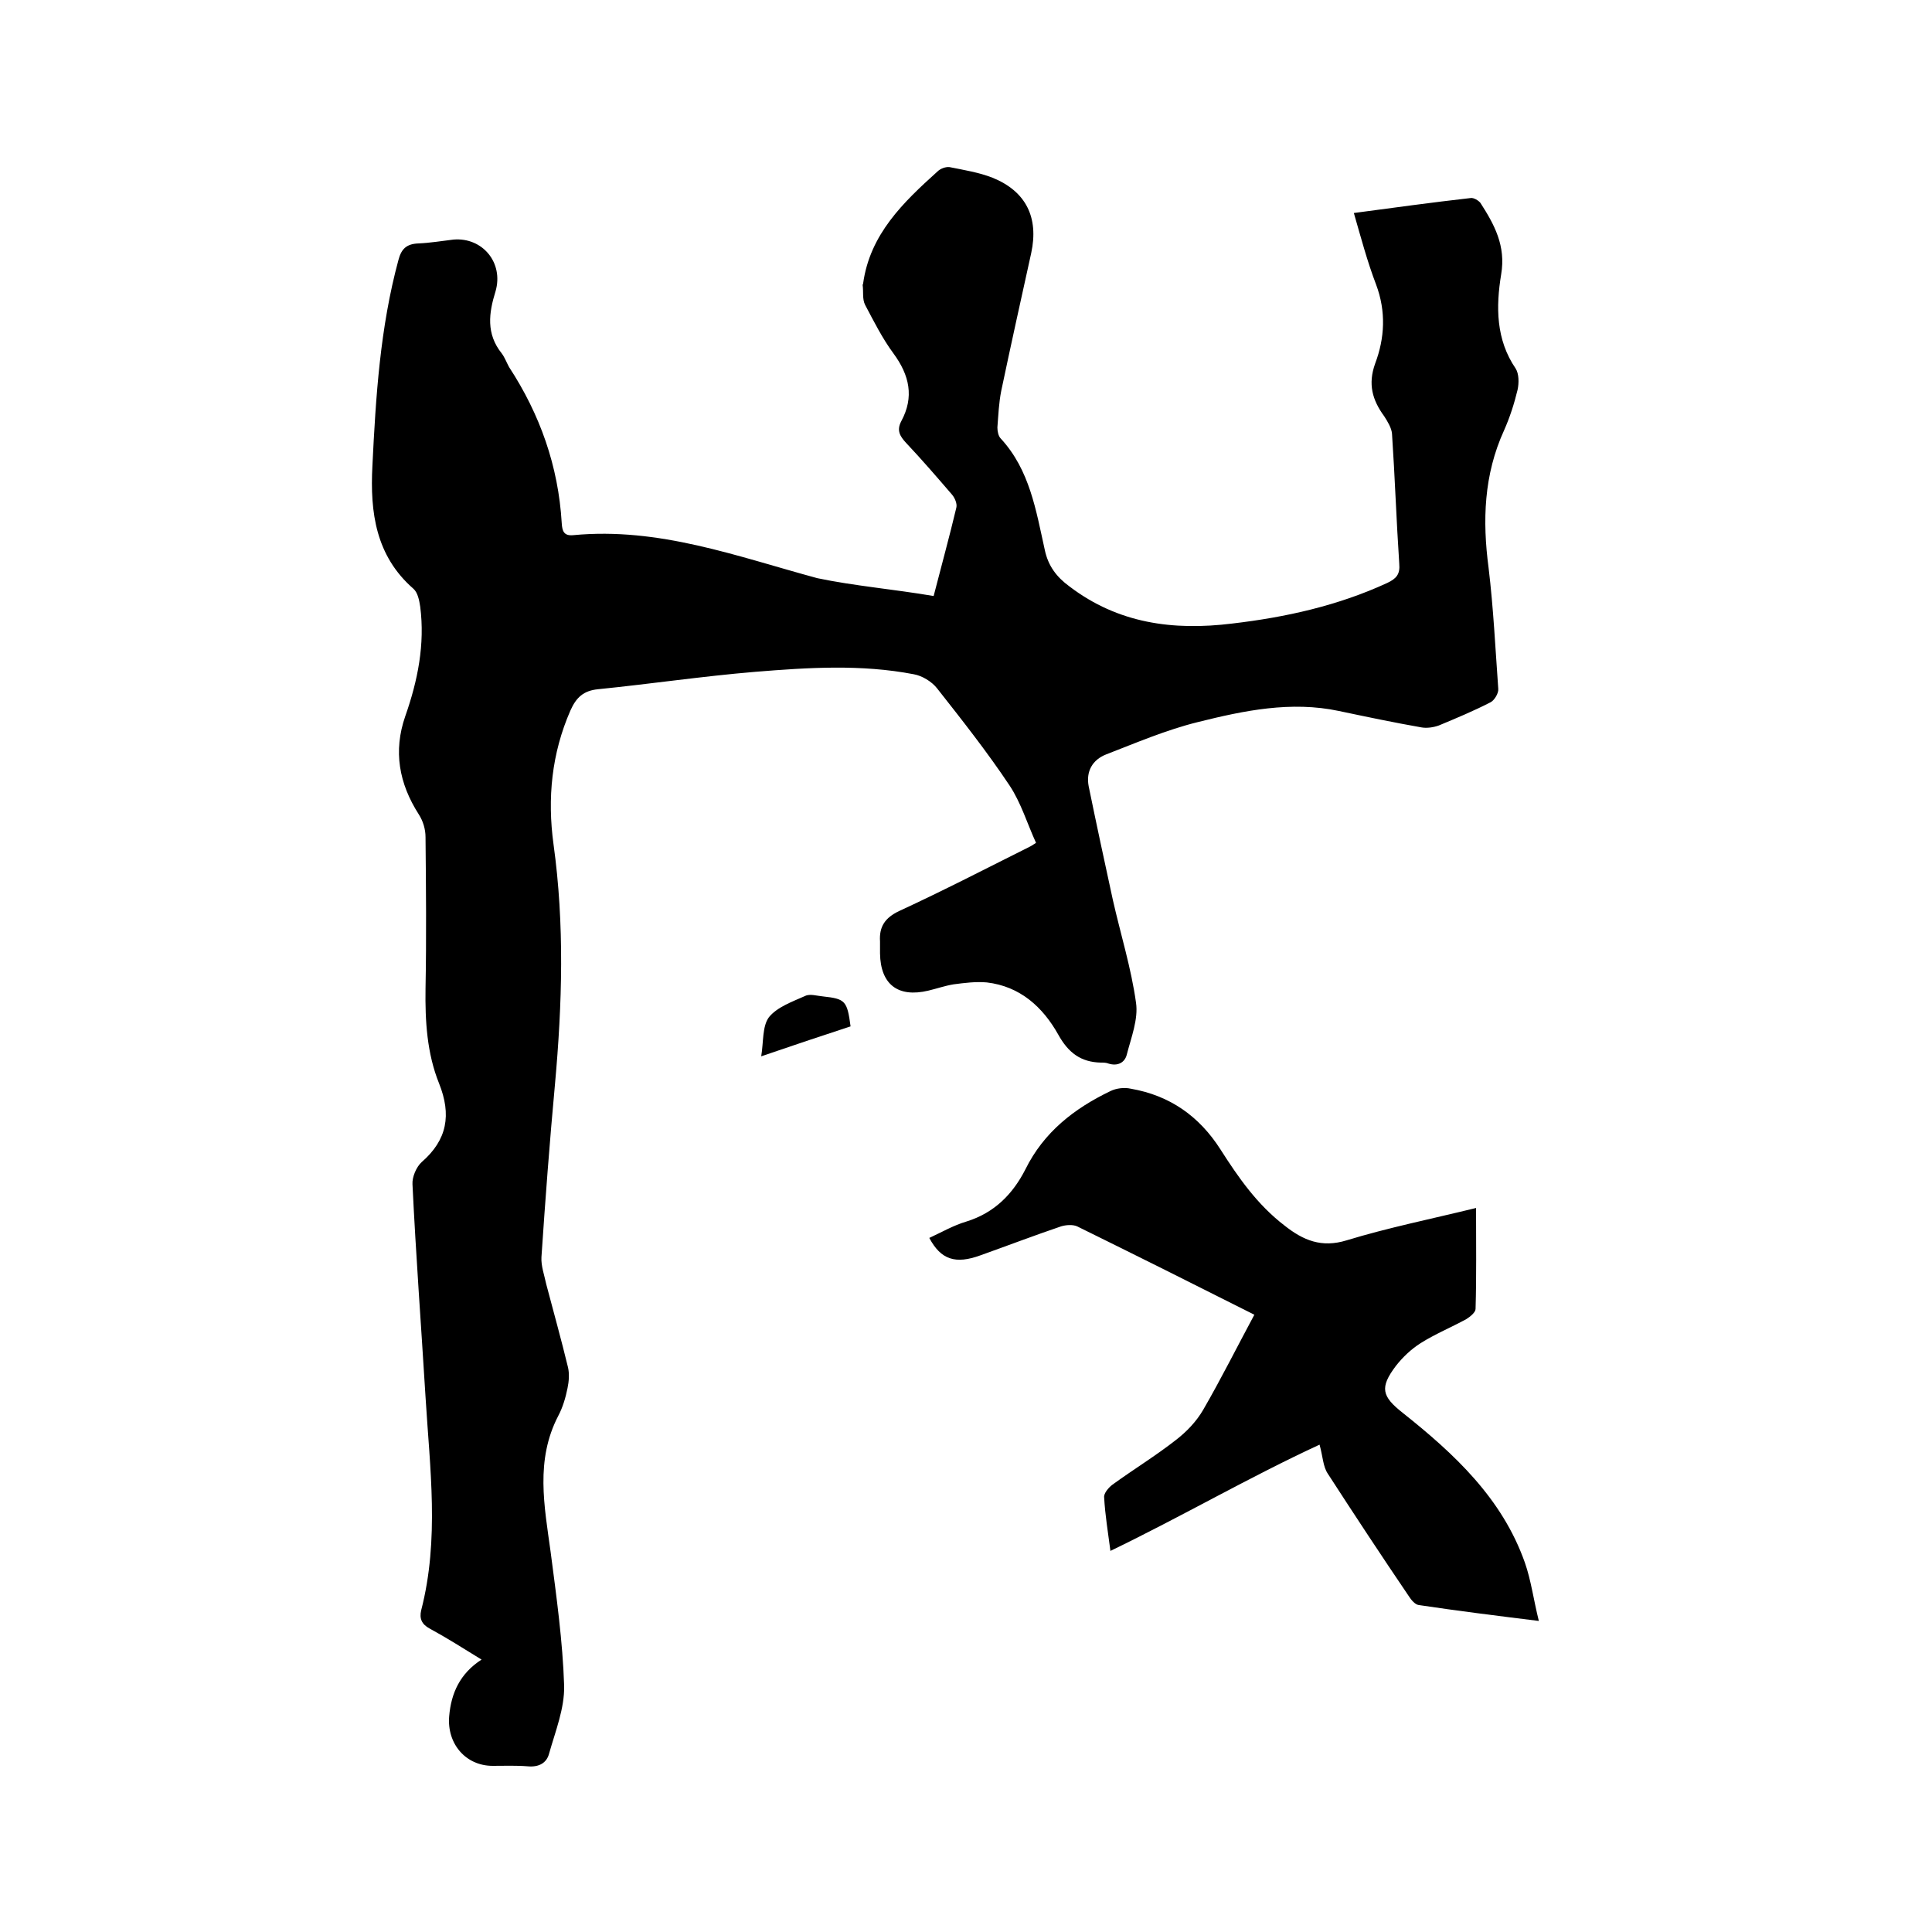
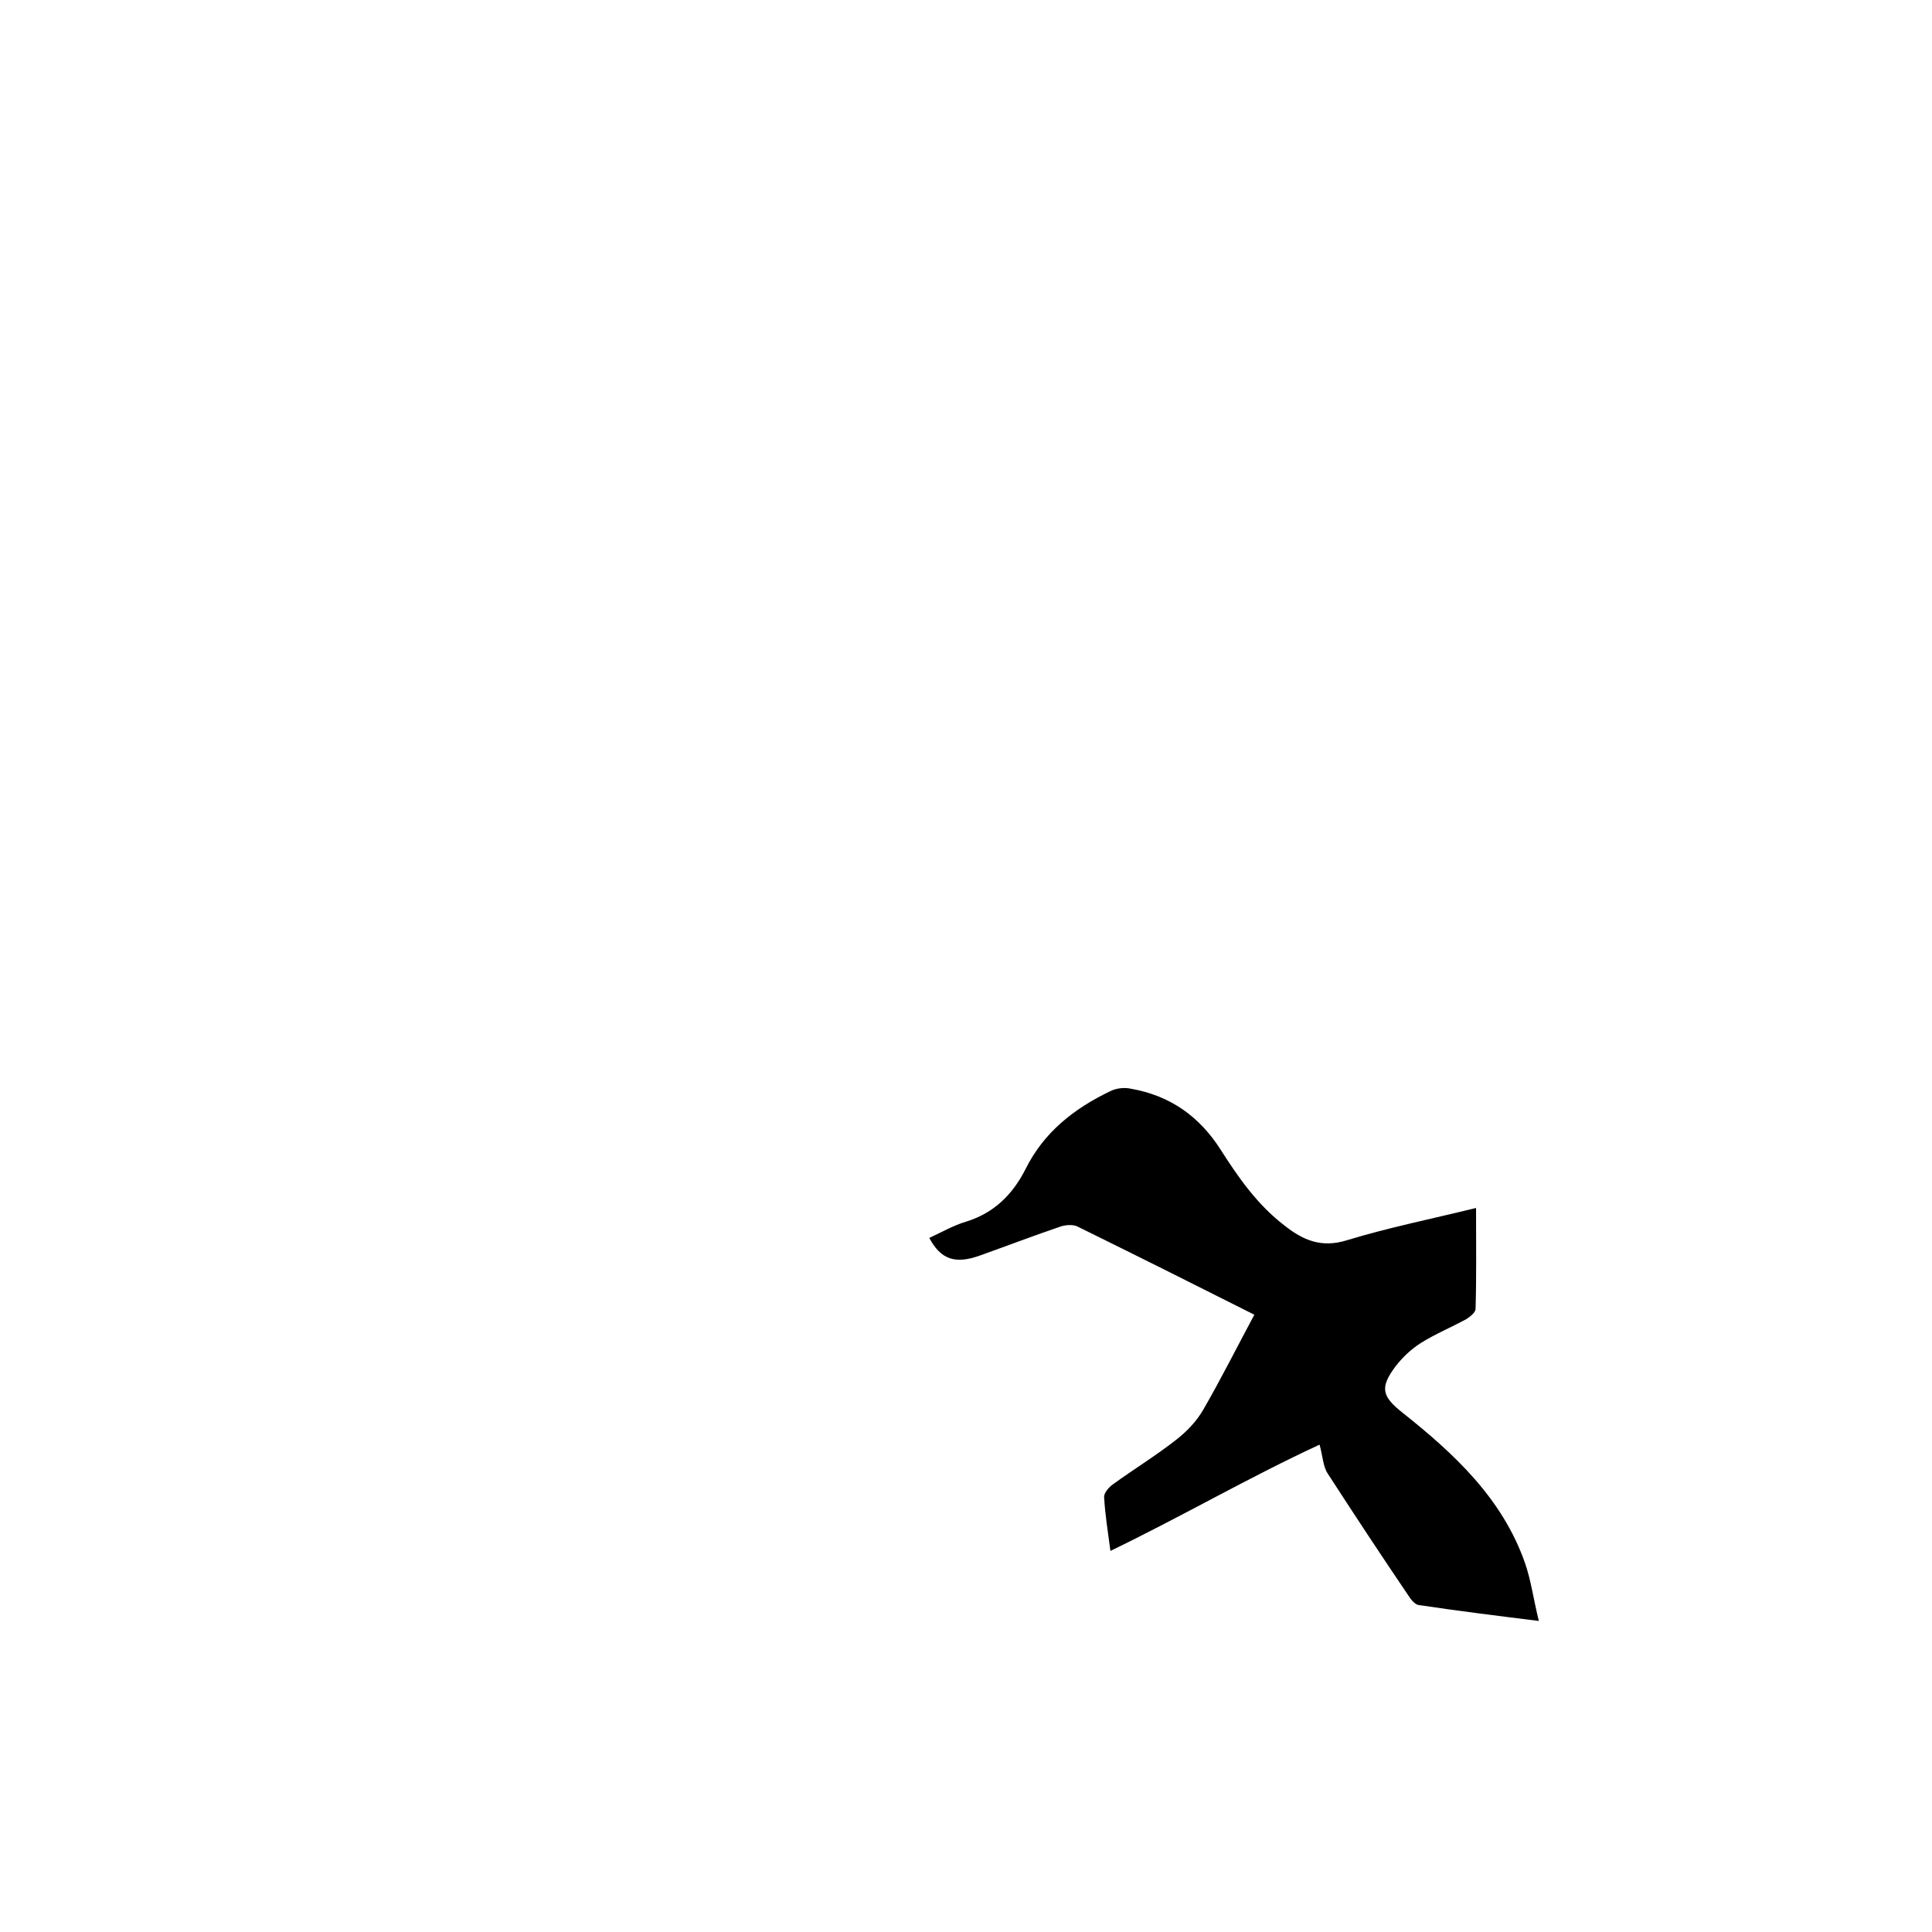
<svg xmlns="http://www.w3.org/2000/svg" enable-background="new 0 0 400 400" viewBox="0 0 400 400">
-   <path d="m193.3 123.4c1.7-6.6 3.3-12.4 4.7-18.3.2-.8-.3-2-.9-2.7-3.1-3.6-6.2-7.2-9.5-10.7-1.3-1.4-2-2.6-1-4.5 2.7-5 1.7-9.5-1.6-14-2.3-3.1-4.1-6.7-5.9-10.1-.6-1.2-.3-2.7-.5-4.1 0-.1.1-.2.1-.3 1.4-10.2 8.3-16.8 15.4-23.2.6-.6 1.7-1 2.5-.9 3 .6 6.1 1.1 8.9 2.2 6.9 2.8 9.6 8.2 8 15.6-2.1 9.5-4.2 19-6.2 28.5-.5 2.5-.6 5-.8 7.6 0 .8.2 1.8.7 2.3 6 6.5 7.3 14.9 9.1 23 .7 3.4 2.5 5.7 5.1 7.6 10.1 7.7 21.5 9.2 33.7 7.7 11.1-1.3 21.9-3.7 32.1-8.4 1.9-.9 2.7-1.8 2.5-4-.6-9-.9-18-1.5-26.9-.1-1.2-.9-2.5-1.6-3.6-2.5-3.4-3.4-6.7-1.9-10.9 2-5.3 2.3-10.8.2-16.4-1.8-4.7-3.1-9.6-4.6-14.8 8.3-1.1 16.2-2.2 24.2-3.1.6-.1 1.6.5 2 1 2.9 4.5 5.3 8.9 4.3 14.8-1.1 6.7-1.1 13.5 3 19.5.7 1.1.7 3 .4 4.4-.7 2.9-1.6 5.7-2.8 8.4-4.2 9.2-4.5 18.7-3.2 28.5 1 8.3 1.4 16.7 2 25 .1.9-.8 2.4-1.6 2.8-3.5 1.8-7.1 3.3-10.7 4.8-1.1.4-2.5.6-3.6.4-5.7-1-11.4-2.2-17.1-3.4-9.9-2.1-19.6-.1-29.2 2.3-6.5 1.6-12.8 4.3-19 6.7-2.8 1.1-4.2 3.5-3.6 6.6 1.6 7.8 3.3 15.7 5 23.5 1.6 7.1 3.8 14.1 4.8 21.3.5 3.4-1 7.2-1.9 10.7-.4 1.7-1.9 2.5-3.8 1.9-.5-.2-1-.2-1.6-.2-4.1-.1-6.7-2-8.8-5.8-3.2-5.7-7.9-10-14.8-10.8-2.3-.2-4.6.1-6.9.4-1.8.3-3.5.9-5.2 1.3-6.3 1.5-9.9-1.3-10-7.7 0-.8 0-1.7 0-2.5-.2-3 1-4.9 4-6.3 9.1-4.2 18-8.8 27-13.3.2-.1.4-.2 1.3-.8-1.8-3.9-3.1-8.3-5.5-11.9-4.6-6.9-9.8-13.5-15-20.1-1.1-1.4-3.1-2.6-4.8-2.9-10.9-2.1-21.9-1.4-32.9-.5-10.8.9-21.6 2.5-32.5 3.6-3 .3-4.5 1.7-5.7 4.4-3.9 8.9-4.8 18.2-3.5 27.7 2.3 16.6 1.8 33.1.3 49.7-1.1 11.9-2 23.8-2.8 35.8-.1 1.8.6 3.7 1 5.6 1.5 5.7 3.1 11.4 4.5 17.2.3 1.3.2 2.9-.1 4.3-.4 2-1 4-1.9 5.7-4.8 9.2-2.9 18.7-1.6 28.2 1.2 9.2 2.5 18.5 2.8 27.7.1 4.7-1.8 9.4-3.1 14-.5 2-2.1 2.9-4.4 2.7-2.4-.2-4.9-.1-7.3-.1-5.6 0-9.5-4.6-9-10.3.4-4.7 2.2-8.8 6.7-11.7-3.9-2.4-7.2-4.5-10.7-6.4-1.7-.9-2.2-2.1-1.8-3.8 3.8-14.7 1.8-29.4.9-44.2-.9-14.7-2-29.4-2.7-44-.1-1.5.8-3.6 1.9-4.6 5.3-4.6 6.2-9.8 3.6-16.3-2.5-6.2-2.9-12.9-2.8-19.6.2-10.5.1-21 0-31.4 0-1.6-.5-3.3-1.4-4.7-4.1-6.4-5.3-13.1-2.8-20.3 2.6-7.4 4.1-14.9 3.1-22.7-.2-1.3-.5-2.9-1.4-3.7-7.8-6.8-9-15.8-8.5-25.4.7-14.4 1.6-28.7 5.4-42.7.6-2.3 1.7-3.3 4.1-3.4s4.8-.5 7.3-.8c6-.5 10.4 4.8 8.7 10.7-1.4 4.5-2 8.8 1.3 12.9.6.8 1 1.9 1.5 2.8 6.4 9.8 10.2 20.5 10.9 32.3.1 1.6.4 2.7 2.4 2.5 17.7-1.7 33.9 4.4 50.5 8.9 7.6 1.6 15.9 2.3 24.1 3.7z" />
  <path d="m305.6 250.1c0 7.4.1 14.1-.1 20.9 0 .7-1.1 1.6-1.9 2.1-3.1 1.7-6.5 3.1-9.5 5-1.9 1.2-3.7 2.9-5.1 4.7-3.4 4.5-2.9 6.3 1.4 9.7 10.7 8.5 20.6 17.7 25.3 31 1.3 3.7 1.8 7.7 2.9 12.1-8.9-1.1-16.9-2.1-24.9-3.3-.7-.1-1.5-1-2-1.8-5.7-8.4-11.3-16.9-16.8-25.4-1-1.5-1-3.5-1.7-6-14.5 6.7-28.4 14.8-43.3 22-.5-3.9-1.1-7.4-1.3-11.1-.1-.8.9-2 1.7-2.6 4.4-3.2 9-6 13.2-9.3 2.2-1.7 4.2-3.8 5.6-6.2 3.7-6.4 7-13 10.6-19.7-12.3-6.2-24.5-12.3-36.7-18.3-.9-.4-2.3-.3-3.3 0-5.6 1.9-11.1 4-16.7 6-5.2 1.9-8.2.9-10.6-3.6 2.6-1.2 5-2.6 7.7-3.4 5.8-1.8 9.6-5.7 12.2-10.8 3.8-7.7 10.1-12.6 17.6-16.2 1.2-.6 2.9-.8 4.2-.5 8.1 1.4 14.2 5.7 18.6 12.6 3.7 5.8 7.6 11.4 13.2 15.7 3.9 3.1 7.7 4.7 12.9 3.1 8.5-2.6 17.4-4.4 26.8-6.7z" />
-   <path d="m176.1 212.5c-6.1 2-12.1 4-18.5 6.2.5-3 .2-6.2 1.6-8.1 1.7-2.1 4.8-3.2 7.5-4.4 1-.5 2.5 0 3.7.1 4.6.5 5 .9 5.7 6.2z" />
</svg>